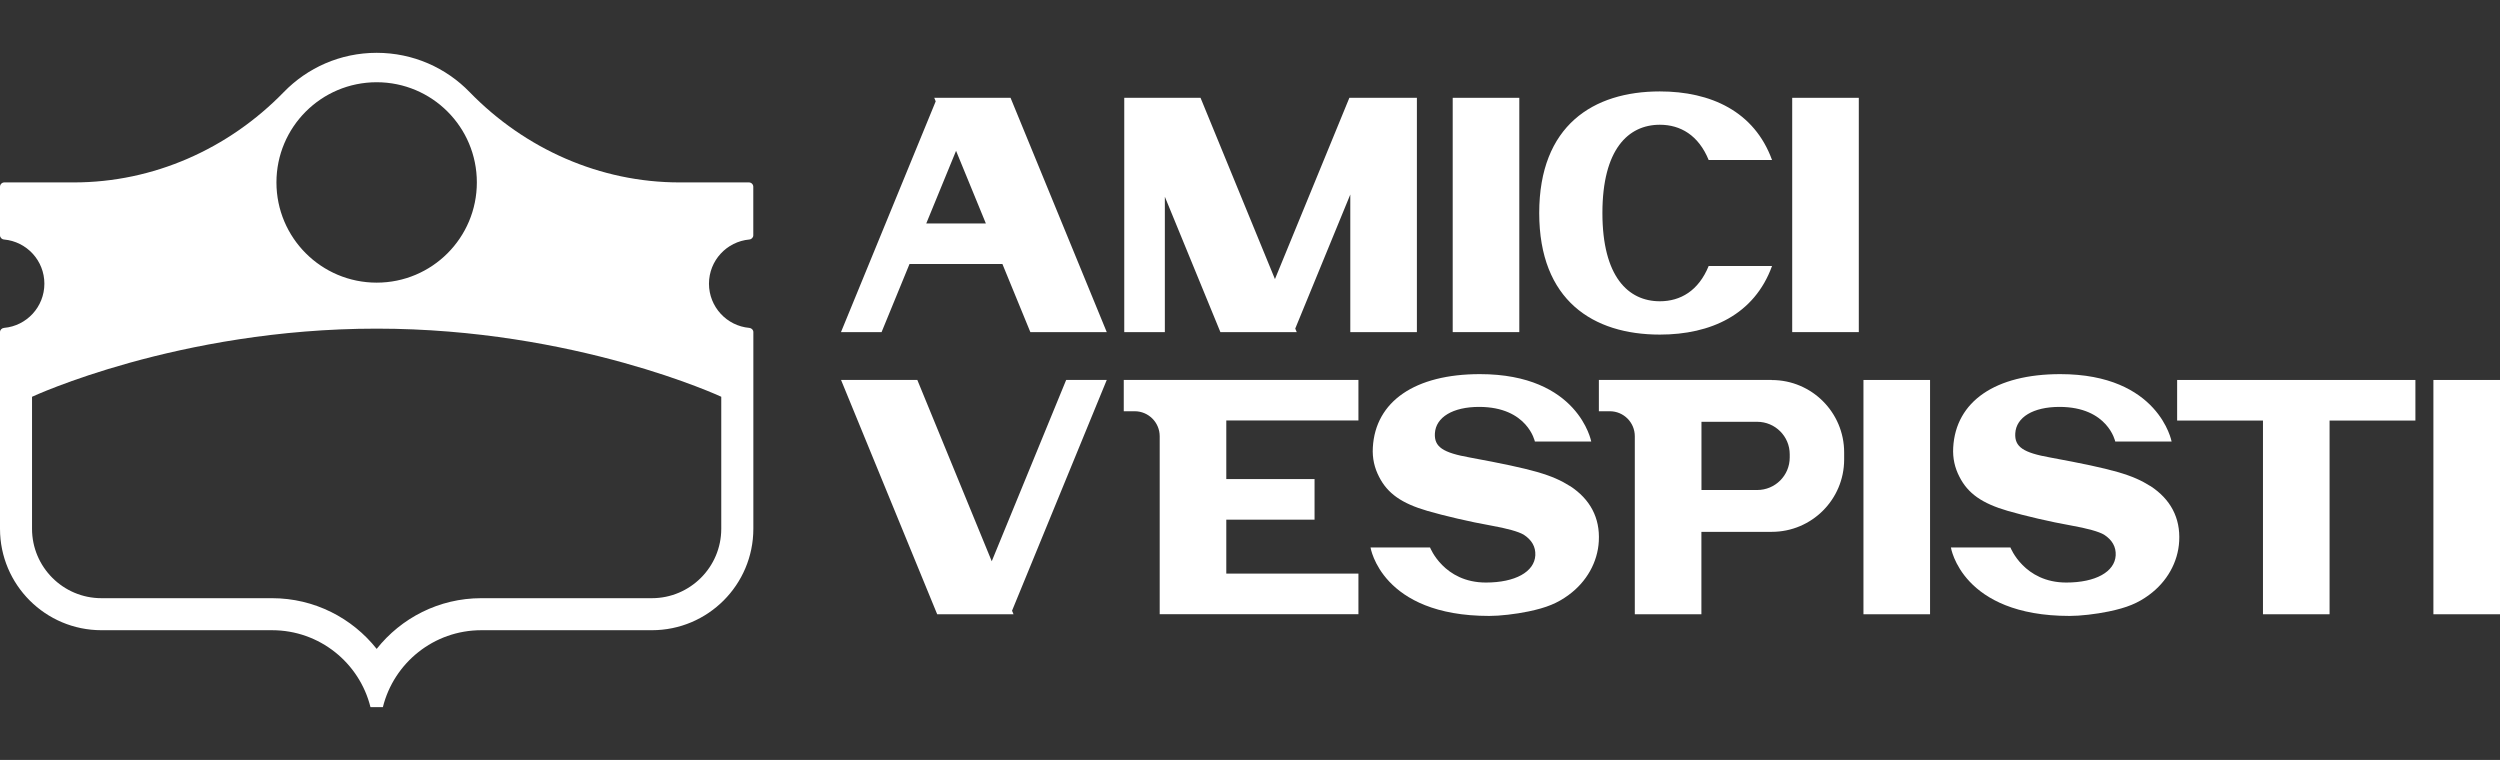
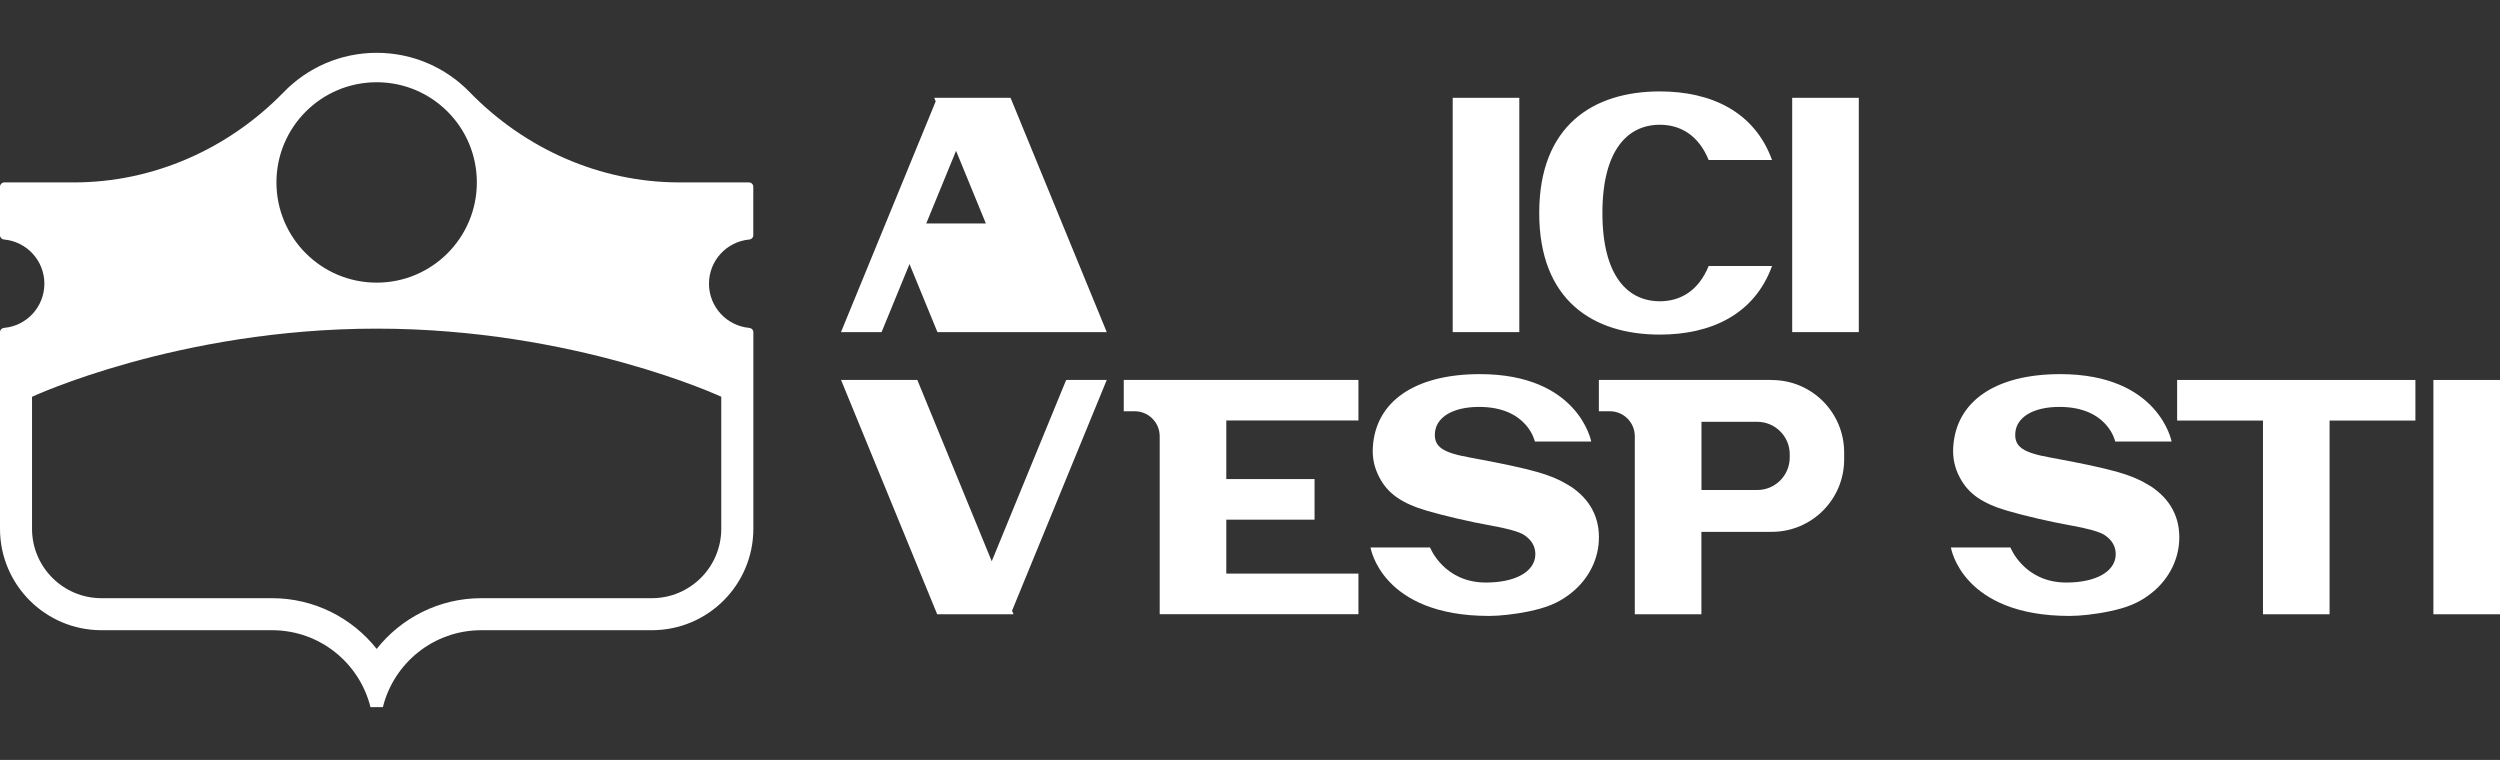
<svg xmlns="http://www.w3.org/2000/svg" id="Ebene_1" data-name="Ebene 1" viewBox="0 0 402.8 122.44">
  <rect x="0" y="0" width="402.8" height="122.44" fill="#333333" stroke="none" />
  <defs>
    <style>
      .cls-1 {
        fill: #fff;
      }
    </style>
  </defs>
  <g>
    <g>
      <path class="cls-1" d="M285.47,61.22h-27.86v5.04h1.76c2.23,0,4.03,1.8,4.03,4.03v28.68h10.73v-13.28h11.34c6.44,0,11.66-5.22,11.66-11.66v-1.14c0-6.44-5.22-11.66-11.66-11.66ZM288.36,73.71c0,2.9-2.34,5.24-5.24,5.24h-8.98v-10.99h8.98c2.89,0,5.24,2.34,5.24,5.23v.51Z" />
-       <rect class="cls-1" x="300.24" y="61.22" width="10.73" height="37.75" />
      <rect class="cls-1" x="392.07" y="61.22" width="10.73" height="37.75" />
      <polygon class="cls-1" points="178.32 61.22 171.78 61.22 159.79 90.43 147.8 61.22 135.51 61.22 151 98.97 156.29 98.97 162.83 98.97 163.3 98.97 163.06 98.4 178.32 61.22" />
      <polygon class="cls-1" points="389.17 61.22 375.34 61.22 364.61 61.22 350.78 61.22 350.78 67.76 364.61 67.76 364.61 98.97 375.34 98.97 375.34 67.76 389.17 67.76 389.17 61.22" />
      <path class="cls-1" d="M218.87,67.76v-6.54h-37.81v5.04h1.76c2.23,0,4.03,1.81,4.03,4.03v28.67h32.02v-6.54h-21.29v-8.69h14.22v-6.54h-14.22v-9.44h21.29Z" />
      <path class="cls-1" d="M346.49,78.33c-2.9-1.83-5.9-2.72-16.12-4.61-4.4-.78-5.79-1.72-5.67-3.89.14-2.61,2.9-4.27,7.12-4.27,7.82,0,8.99,5.58,8.99,5.58h9.08s-2.03-10.86-17.94-10.86c-10.44,0-16.84,4.38-17.25,11.83-.1,1.72.26,3.28,1.01,4.72,1.35,2.66,3.6,4.27,7.8,5.49,2.68.78,6.95,1.78,10.09,2.33,2.8.5,4.55,1,5.41,1.5,1.29.84,1.94,1.94,1.87,3.33-.15,2.66-3.24,4.38-7.96,4.38-6.81,0-9-5.65-9-5.65h-9.59s1.72,11.03,19.13,11.03c1.72,0,4.18-.28,6.31-.72,2.92-.61,4.68-1.33,6.48-2.66,2.89-2.11,4.68-5.28,4.86-8.66.21-3.77-1.4-6.77-4.62-8.88Z" />
      <path class="cls-1" d="M252.98,78.33c-2.9-1.83-5.9-2.72-16.12-4.61-4.4-.78-5.79-1.72-5.67-3.89.14-2.61,2.9-4.27,7.12-4.27,7.82,0,8.99,5.58,8.99,5.58h9.08s-2.03-10.86-17.94-10.86c-10.44,0-16.84,4.38-17.25,11.83-.1,1.72.26,3.28,1.01,4.72,1.35,2.66,3.6,4.27,7.8,5.49,2.68.78,6.95,1.78,10.09,2.33,2.8.5,4.55,1,5.41,1.5,1.29.84,1.94,1.94,1.87,3.33-.15,2.66-3.24,4.38-7.96,4.38-6.81,0-9-5.65-9-5.65h-9.59s1.72,11.03,19.13,11.03c1.72,0,4.18-.28,6.31-.72,2.92-.61,4.68-1.33,6.48-2.66,2.89-2.11,4.68-5.28,4.86-8.66.21-3.77-1.4-6.77-4.62-8.88Z" />
    </g>
    <g>
      <rect class="cls-1" x="234.06" y="15.76" width="10.73" height="37.75" />
      <rect class="cls-1" x="288.76" y="15.76" width="10.73" height="37.75" />
-       <path class="cls-1" d="M166.03,53.51h12.29l-15.5-37.75h-12.29l.23.57-15.26,37.18h6.54l4.5-10.97h14.97l4.5,10.97ZM149.24,36l4.8-11.7,4.8,11.7h-9.6Z" />
+       <path class="cls-1" d="M166.03,53.51h12.29l-15.5-37.75h-12.29l.23.57-15.26,37.18h6.54l4.5-10.97l4.5,10.97ZM149.24,36l4.8-11.7,4.8,11.7h-9.6Z" />
      <path class="cls-1" d="M275.3,42.86h10.21c-2.84,7.83-9.86,11.05-18.08,11.05-10.73,0-19.43-5.49-19.43-19.59s8.7-19.59,19.43-19.59c8.22,0,15.24,3.22,18.08,11.05h-10.21c-1.63-3.99-4.54-5.68-7.87-5.68-5.11,0-9.25,3.99-9.25,14.22s4.14,14.22,9.25,14.22c3.33,0,6.24-1.69,7.87-5.68Z" />
-       <polygon class="cls-1" points="223.95 15.76 217.56 15.76 217.41 15.76 205.42 44.97 193.43 15.76 187.68 15.76 181.14 15.76 181.14 53.51 187.68 53.51 187.68 31.7 196.63 53.51 201.91 53.51 208.46 53.51 208.93 53.51 208.69 52.94 217.56 31.34 217.56 53.51 228.29 53.51 228.29 15.76 223.95 15.76" />
    </g>
  </g>
  <path class="cls-1" d="M116.21,63.93v21.27c0,6.17-5.02,11.18-11.18,11.18h-27.48c-6.83,0-12.92,3.2-16.86,8.17-3.94-4.97-10.04-8.17-16.86-8.17h-27.49c-6.17,0-11.18-5.02-11.18-11.18v-21.27s23.54-10.98,55.53-10.98,55.53,10.98,55.53,10.98ZM60.69,45.54c-8.92,0-16.15-7.23-16.15-16.15s7.23-16.14,16.15-16.14,16.14,7.22,16.14,16.14-7.22,16.15-16.14,16.15h0ZM120.72,38.59c.37-.03.65-.32.65-.68v-7.82c0-.38-.31-.7-.7-.7h-11.19c-12.79,0-24.89-5.38-33.81-14.55-3.79-3.91-9.1-6.33-14.98-6.33s-11.18,2.43-14.97,6.33c-8.92,9.17-21.02,14.55-33.81,14.55H.7c-.39,0-.7.32-.7.7v7.82c0,.36.28.65.65.68,3.65.33,6.5,3.39,6.5,7.12s-2.85,6.8-6.5,7.12c-.37.04-.65.32-.65.68v31.68c0,9.03,7.32,16.35,16.35,16.35h27.48c7.67,0,14.09,5.27,15.86,12.39h2c1.77-7.12,8.2-12.39,15.86-12.39h27.48c9.03,0,16.35-7.32,16.35-16.35v-31.68c0-.36-.28-.64-.65-.68-3.64-.32-6.5-3.39-6.5-7.12s2.86-6.79,6.5-7.12Z" />
</svg>